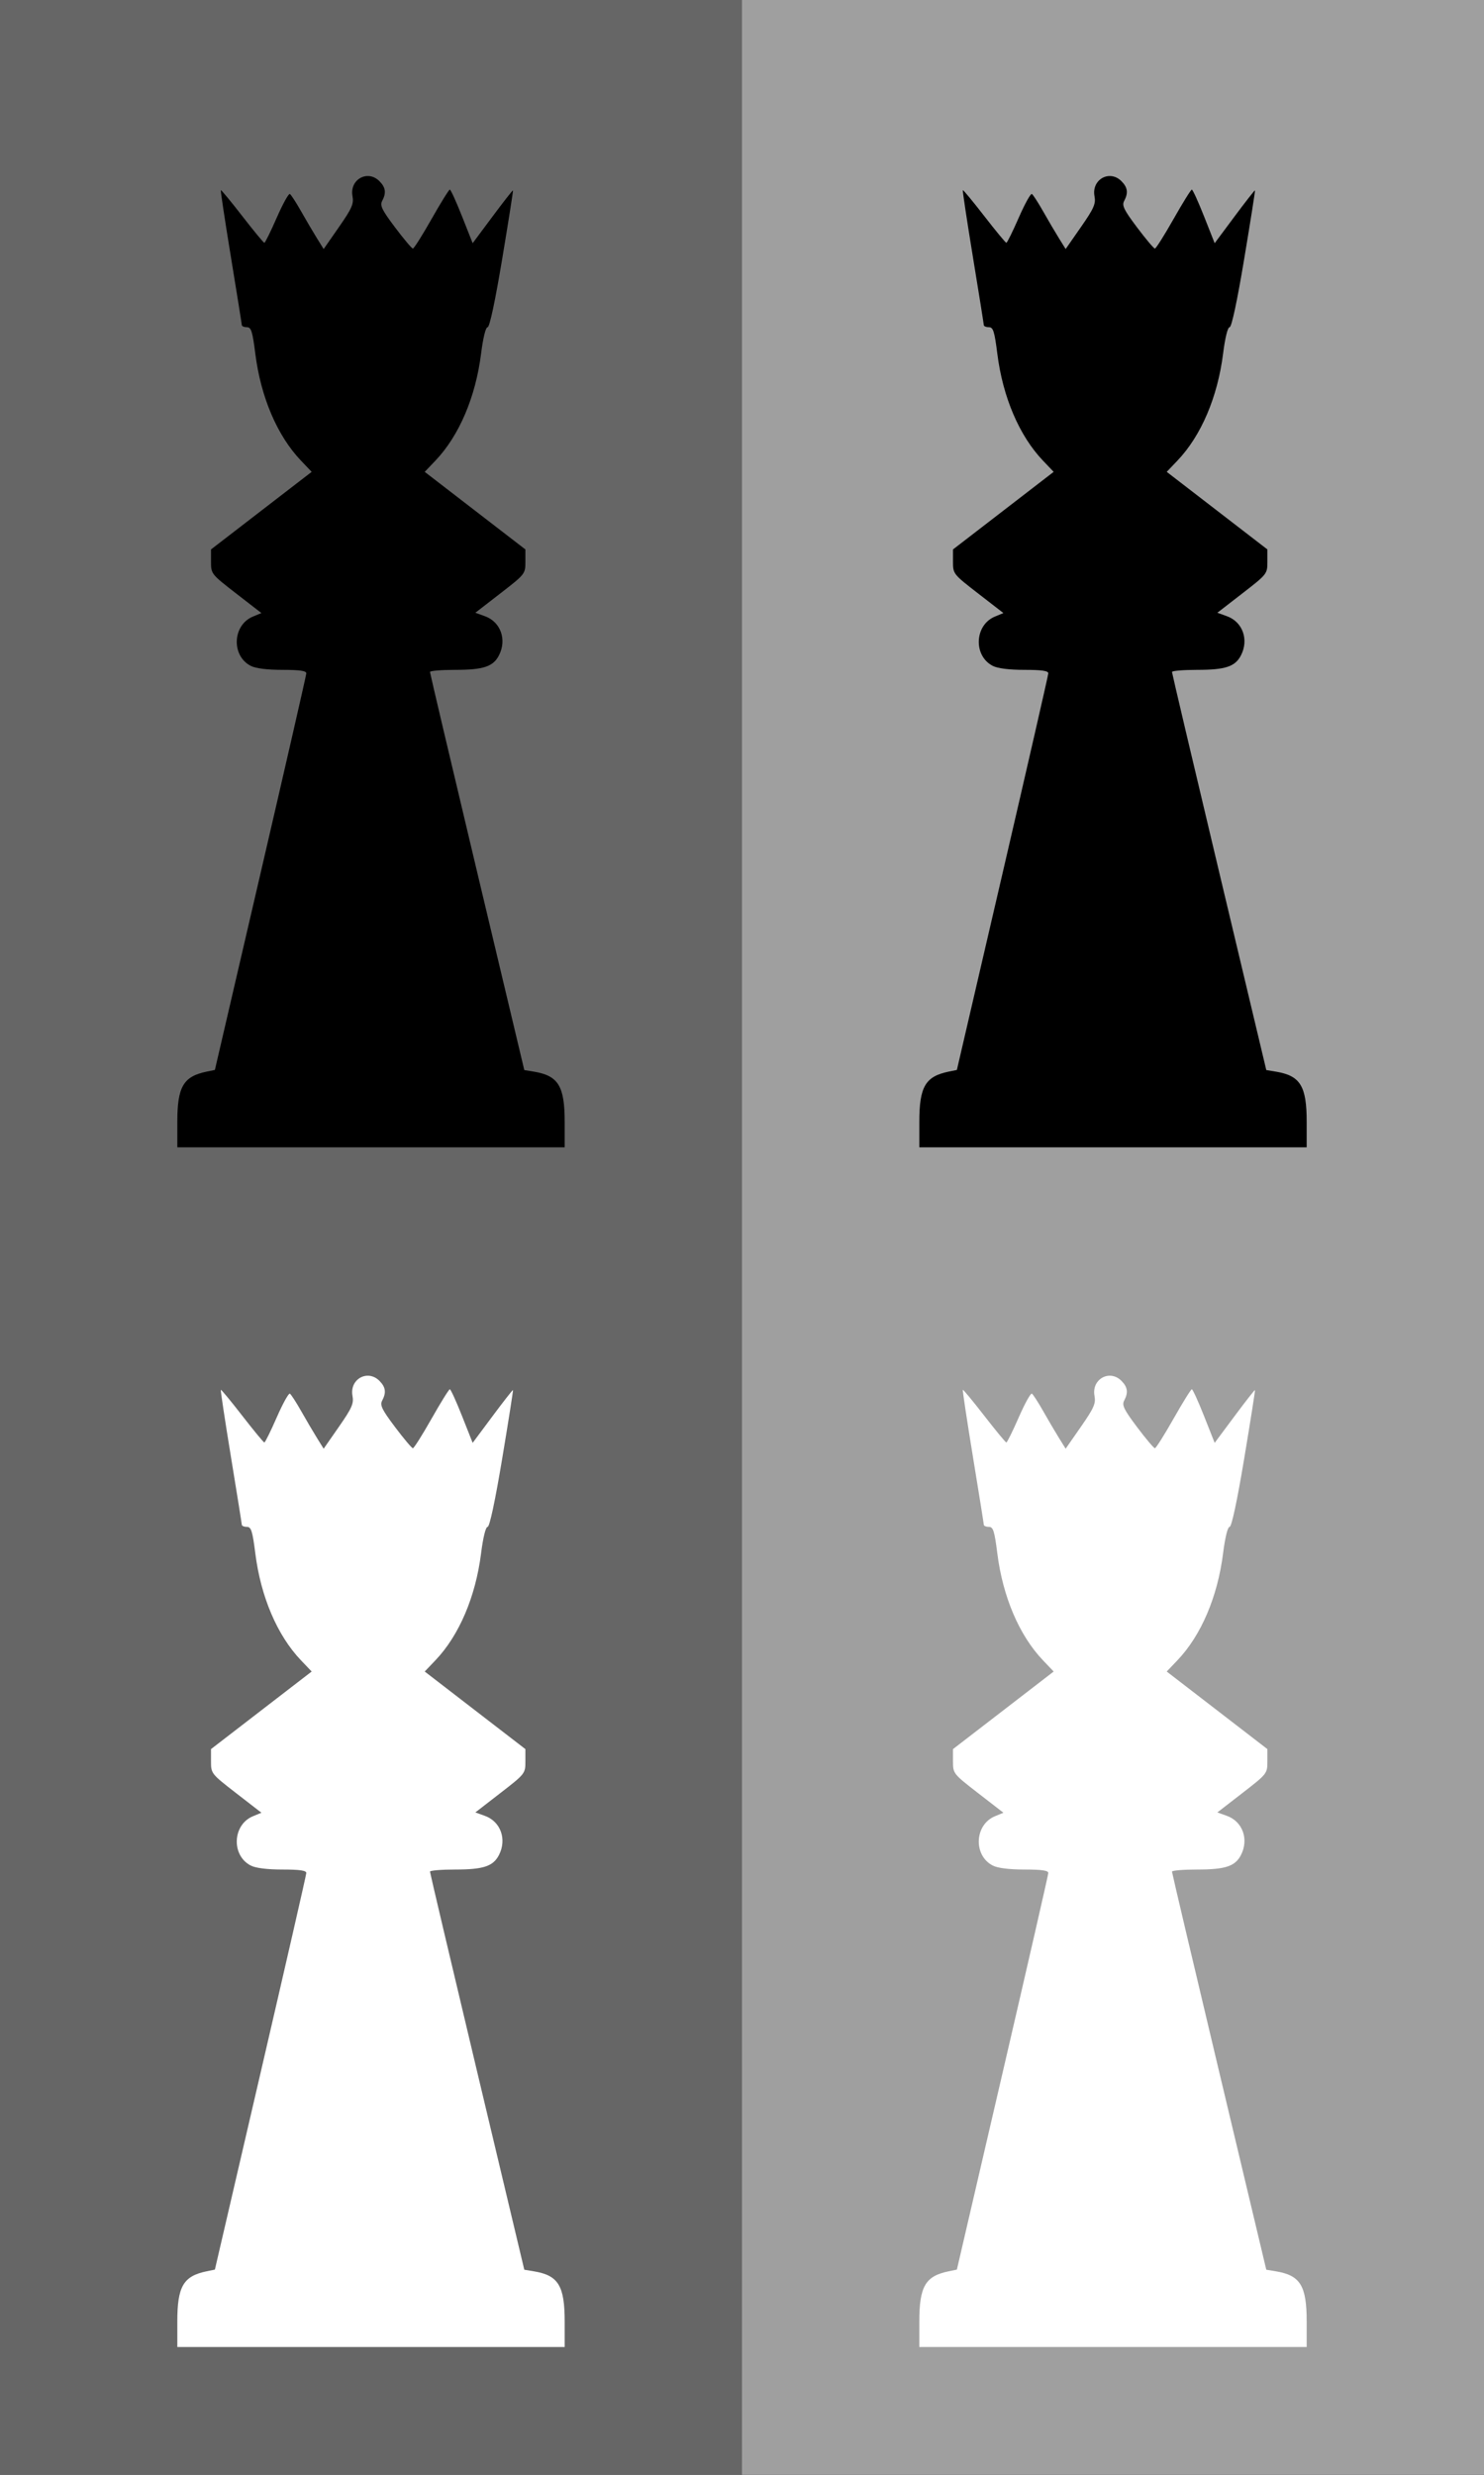
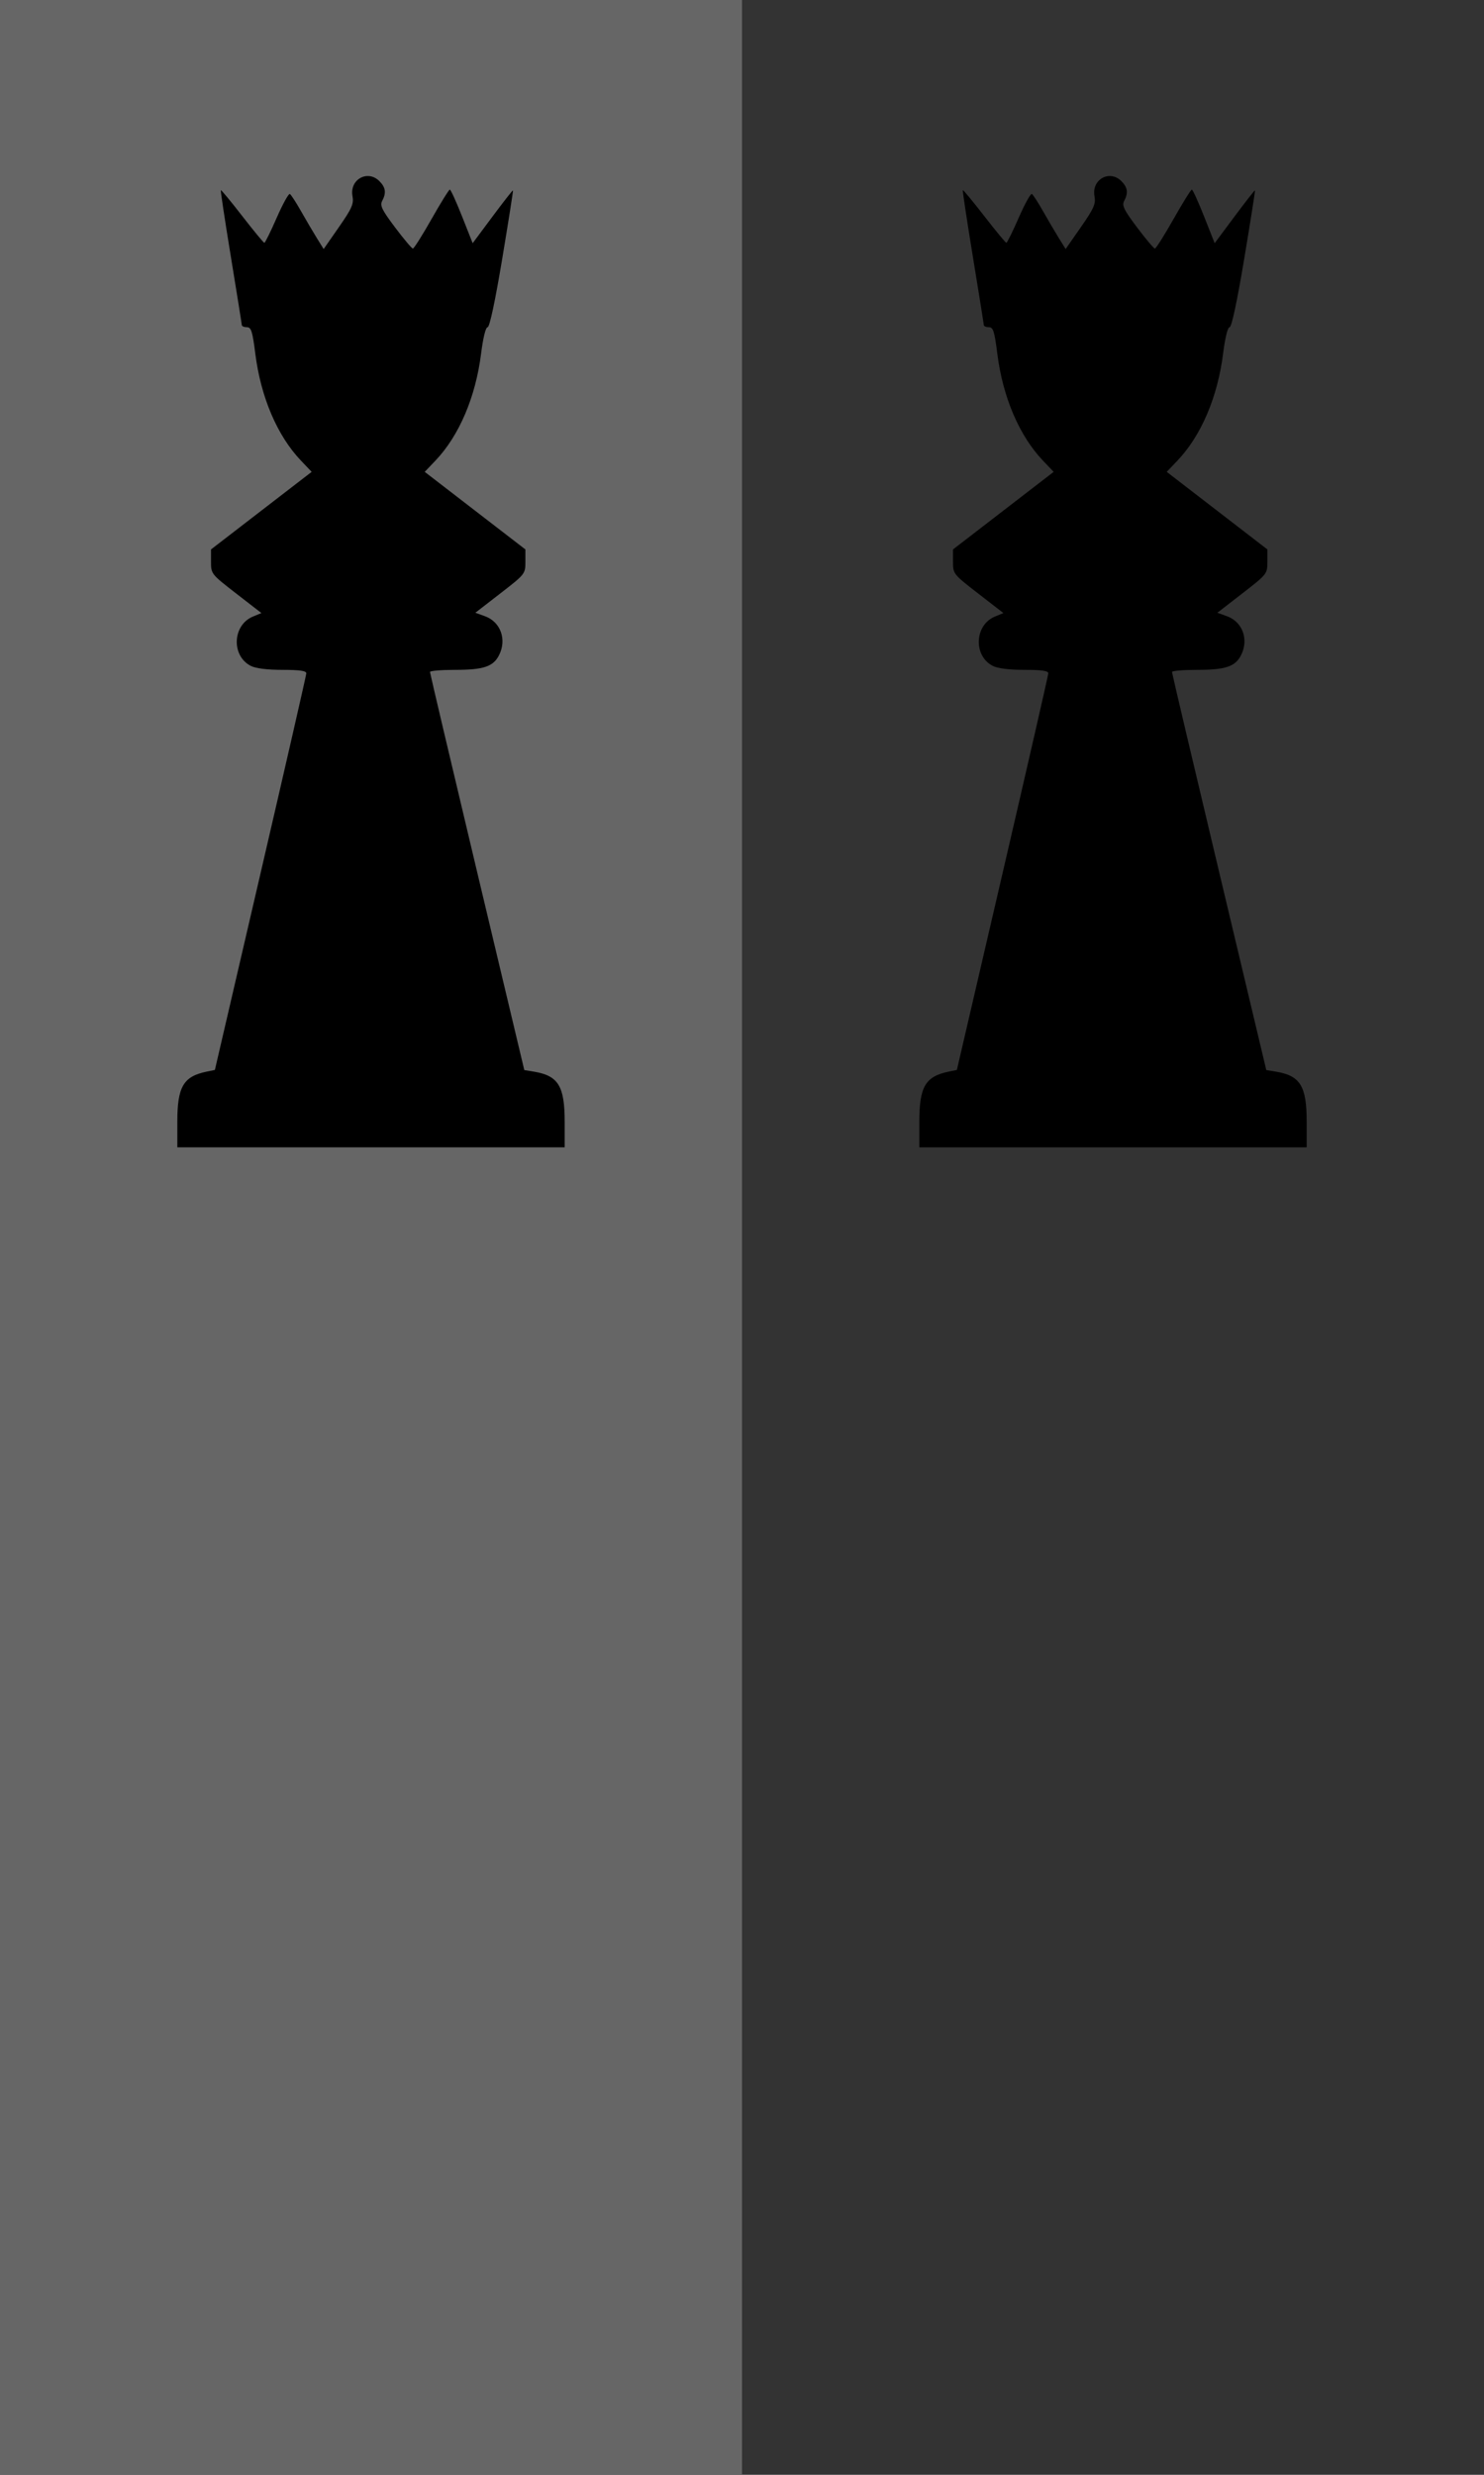
<svg xmlns="http://www.w3.org/2000/svg" version="1.0" width="300" height="500" id="svg2">
  <rect width="100%" height="100%" fill="#333333" stroke="none" />
  <defs id="defs4" />
-   <rect width="150" height="500" x="150" y="0" id="rect2401" style="fill:#9f9f9f;fill-opacity:1;fill-rule:evenodd;stroke:none;stroke-width:1px;stroke-linecap:butt;stroke-linejoin:miter;marker:none;marker-start:none;marker-mid:none;marker-end:none;stroke-miterlimit:4;stroke-dasharray:none;stroke-dashoffset:0;stroke-opacity:1;visibility:visible;display:inline;overflow:visible;enable-background:accumulate" />
  <rect width="150" height="500" x="0" y="0" id="rect2393" style="fill:#666666;fill-opacity:1;fill-rule:evenodd;stroke:none;stroke-width:1px;stroke-linecap:butt;stroke-linejoin:miter;marker:none;marker-start:none;marker-mid:none;marker-end:none;stroke-miterlimit:4;stroke-dasharray:none;stroke-dashoffset:0;stroke-opacity:1;visibility:visible;display:inline;overflow:visible;enable-background:accumulate" />
  <path d="M 35.846,226.669 C 35.846,219.567 37.064,217.479 41.771,216.51 L 43.44,216.166 L 52.666,176.461 C 57.74,154.623 61.905,136.437 61.92,136.047 C 61.941,135.532 60.615,135.337 57.097,135.337 C 54.008,135.337 51.678,135.043 50.682,134.529 C 46.722,132.481 47,126.282 51.129,124.571 L 52.847,123.86 L 47.751,119.916 C 42.712,116.016 42.655,115.944 42.655,113.489 L 42.655,111.005 L 52.83,103.169 L 63.005,95.332 L 60.84,93.062 C 56.057,88.048 52.723,80.245 51.614,71.468 C 51.042,66.938 50.779,66.108 49.917,66.108 C 49.356,66.108 48.891,65.917 48.882,65.682 C 48.874,65.448 47.883,59.256 46.68,51.922 C 45.477,44.587 44.559,38.511 44.64,38.419 C 44.721,38.327 46.669,40.68 48.97,43.648 C 51.271,46.617 53.281,49.05 53.437,49.057 C 53.593,49.064 54.72,46.785 55.941,43.993 C 57.163,41.202 58.36,39.04 58.602,39.19 C 58.844,39.339 59.87,40.925 60.882,42.713 C 61.894,44.501 63.331,46.942 64.075,48.139 L 65.428,50.315 L 68.513,45.882 C 71.143,42.104 71.548,41.183 71.26,39.646 C 70.626,36.266 74.308,34.206 76.702,36.6 C 77.968,37.867 78.122,38.981 77.253,40.605 C 76.767,41.512 77.213,42.422 79.875,45.958 C 81.639,48.302 83.256,50.219 83.47,50.219 C 83.683,50.219 85.376,47.54 87.231,44.264 C 89.087,40.989 90.753,38.308 90.935,38.306 C 91.116,38.304 92.229,40.74 93.408,43.719 L 95.552,49.136 L 99.573,43.735 C 101.785,40.765 103.643,38.392 103.704,38.461 C 103.764,38.53 102.78,44.779 101.516,52.347 C 100.087,60.915 98.976,66.108 98.574,66.108 C 98.184,66.108 97.659,68.234 97.251,71.468 C 96.142,80.245 92.809,88.048 88.026,93.062 L 85.86,95.332 L 96.035,103.169 L 106.21,111.005 L 106.21,113.489 C 106.21,115.943 106.151,116.018 101.154,119.885 L 96.099,123.797 L 98.039,124.499 C 101.22,125.649 102.502,129.245 100.862,132.418 C 99.688,134.688 97.715,135.337 91.997,135.337 C 89.203,135.337 86.919,135.529 86.923,135.763 C 86.927,135.997 91.218,154.189 96.459,176.189 L 105.988,216.19 L 107.943,216.515 C 112.874,217.335 114.154,219.427 114.154,226.669 L 114.154,231.804 L 75,231.804 L 35.846,231.804 L 35.846,226.669 z" id="path2472" style="fill:#000000" />
-   <path d="M 35.846,469.046 C 35.846,461.944 37.064,459.856 41.771,458.887 L 43.44,458.543 L 52.666,418.838 C 57.74,397 61.905,378.814 61.92,378.423 C 61.941,377.909 60.615,377.714 57.097,377.714 C 54.008,377.714 51.678,377.42 50.682,376.906 C 46.722,374.858 47,368.658 51.129,366.948 L 52.847,366.237 L 47.751,362.293 C 42.712,358.393 42.655,358.321 42.655,355.866 L 42.655,353.382 L 52.83,345.546 L 63.005,337.709 L 60.84,335.439 C 56.057,330.425 52.723,322.622 51.614,313.845 C 51.042,309.315 50.779,308.485 49.917,308.485 C 49.356,308.485 48.891,308.293 48.882,308.059 C 48.874,307.825 47.883,301.633 46.68,294.299 C 45.477,286.964 44.559,280.888 44.64,280.796 C 44.721,280.704 46.669,283.057 48.97,286.025 C 51.271,288.993 53.281,291.427 53.437,291.434 C 53.593,291.44 54.72,289.162 55.941,286.37 C 57.163,283.579 58.36,281.417 58.602,281.567 C 58.844,281.716 59.87,283.302 60.882,285.089 C 61.894,286.877 63.331,289.319 64.075,290.516 L 65.428,292.692 L 68.513,288.259 C 71.143,284.481 71.548,283.56 71.26,282.023 C 70.626,278.643 74.308,276.583 76.702,278.977 C 77.968,280.243 78.122,281.358 77.253,282.982 C 76.767,283.889 77.213,284.798 79.875,288.335 C 81.639,290.679 83.256,292.596 83.47,292.596 C 83.683,292.596 85.376,289.916 87.231,286.641 C 89.087,283.366 90.753,280.685 90.935,280.683 C 91.116,280.681 92.229,283.117 93.408,286.096 L 95.552,291.513 L 99.573,286.112 C 101.785,283.142 103.643,280.769 103.704,280.838 C 103.764,280.907 102.78,287.156 101.516,294.724 C 100.087,303.292 98.976,308.485 98.574,308.485 C 98.184,308.485 97.659,310.611 97.251,313.845 C 96.142,322.622 92.809,330.425 88.026,335.439 L 85.86,337.709 L 96.035,345.546 L 106.21,353.382 L 106.21,355.866 C 106.21,358.32 106.151,358.395 101.154,362.262 L 96.099,366.174 L 98.039,366.876 C 101.22,368.026 102.502,371.622 100.862,374.795 C 99.688,377.064 97.715,377.714 91.997,377.714 C 89.203,377.714 86.919,377.906 86.923,378.14 C 86.927,378.374 91.218,396.566 96.459,418.566 L 105.988,458.567 L 107.943,458.892 C 112.874,459.712 114.154,461.804 114.154,469.046 L 114.154,474.181 L 75,474.181 L 35.846,474.181 L 35.846,469.046 z" id="path3285" style="fill:#ffffff;fill-opacity:1" />
  <path d="M 185.846,226.669 C 185.846,219.567 187.064,217.479 191.771,216.51 L 193.44,216.166 L 202.666,176.461 C 207.74,154.623 211.905,136.437 211.92,136.047 C 211.941,135.532 210.615,135.337 207.097,135.337 C 204.008,135.337 201.678,135.043 200.682,134.529 C 196.722,132.481 197,126.282 201.129,124.571 L 202.847,123.86 L 197.751,119.916 C 192.712,116.016 192.655,115.944 192.655,113.489 L 192.655,111.005 L 202.83,103.169 L 213.005,95.332 L 210.84,93.062 C 206.057,88.048 202.723,80.245 201.614,71.468 C 201.042,66.938 200.779,66.108 199.917,66.108 C 199.356,66.108 198.891,65.917 198.882,65.682 C 198.874,65.448 197.883,59.256 196.68,51.922 C 195.477,44.587 194.559,38.511 194.64,38.419 C 194.721,38.327 196.669,40.68 198.97,43.648 C 201.271,46.617 203.281,49.05 203.437,49.057 C 203.593,49.064 204.72,46.785 205.941,43.993 C 207.163,41.202 208.36,39.04 208.602,39.19 C 208.844,39.339 209.87,40.925 210.882,42.713 C 211.894,44.501 213.331,46.942 214.075,48.139 L 215.428,50.315 L 218.513,45.882 C 221.143,42.104 221.548,41.183 221.26,39.646 C 220.626,36.266 224.308,34.206 226.702,36.6 C 227.968,37.867 228.122,38.981 227.253,40.605 C 226.767,41.512 227.213,42.422 229.875,45.958 C 231.639,48.302 233.256,50.219 233.47,50.219 C 233.683,50.219 235.376,47.54 237.231,44.264 C 239.087,40.989 240.753,38.308 240.935,38.306 C 241.116,38.304 242.229,40.74 243.408,43.719 L 245.552,49.136 L 249.573,43.735 C 251.785,40.765 253.643,38.392 253.704,38.461 C 253.764,38.53 252.78,44.779 251.516,52.347 C 250.087,60.915 248.976,66.108 248.574,66.108 C 248.184,66.108 247.659,68.234 247.251,71.468 C 246.142,80.245 242.809,88.048 238.026,93.062 L 235.86,95.332 L 246.035,103.169 L 256.21,111.005 L 256.21,113.489 C 256.21,115.943 256.151,116.018 251.154,119.885 L 246.099,123.797 L 248.039,124.499 C 251.22,125.649 252.502,129.245 250.862,132.418 C 249.688,134.688 247.715,135.337 241.997,135.337 C 239.203,135.337 236.919,135.529 236.923,135.763 C 236.927,135.997 241.218,154.189 246.459,176.189 L 255.988,216.19 L 257.943,216.515 C 262.874,217.335 264.154,219.427 264.154,226.669 L 264.154,231.804 L 225,231.804 L 185.846,231.804 L 185.846,226.669 z" id="path3289" style="fill:#000000" />
-   <path d="M 185.846,469.046 C 185.846,461.944 187.064,459.856 191.771,458.887 L 193.44,458.543 L 202.666,418.838 C 207.74,397 211.905,378.814 211.92,378.423 C 211.941,377.909 210.615,377.714 207.097,377.714 C 204.008,377.714 201.678,377.42 200.682,376.906 C 196.722,374.858 197,368.658 201.129,366.948 L 202.847,366.237 L 197.751,362.293 C 192.712,358.393 192.655,358.321 192.655,355.866 L 192.655,353.382 L 202.83,345.546 L 213.005,337.709 L 210.84,335.439 C 206.057,330.425 202.723,322.622 201.614,313.845 C 201.042,309.315 200.779,308.485 199.917,308.485 C 199.356,308.485 198.891,308.293 198.882,308.059 C 198.874,307.825 197.883,301.633 196.68,294.299 C 195.477,286.964 194.559,280.888 194.64,280.796 C 194.721,280.704 196.669,283.057 198.97,286.025 C 201.271,288.993 203.281,291.427 203.437,291.434 C 203.593,291.44 204.72,289.162 205.941,286.37 C 207.163,283.579 208.36,281.417 208.602,281.567 C 208.844,281.716 209.87,283.302 210.882,285.089 C 211.894,286.877 213.331,289.319 214.075,290.516 L 215.428,292.692 L 218.513,288.259 C 221.143,284.481 221.548,283.56 221.26,282.023 C 220.626,278.643 224.308,276.583 226.702,278.977 C 227.968,280.243 228.122,281.358 227.253,282.982 C 226.767,283.889 227.213,284.798 229.875,288.335 C 231.639,290.679 233.256,292.596 233.47,292.596 C 233.683,292.596 235.376,289.916 237.231,286.641 C 239.087,283.366 240.753,280.685 240.935,280.683 C 241.116,280.681 242.229,283.117 243.408,286.096 L 245.552,291.513 L 249.573,286.112 C 251.785,283.142 253.643,280.769 253.704,280.838 C 253.764,280.907 252.78,287.156 251.516,294.724 C 250.087,303.292 248.976,308.485 248.574,308.485 C 248.184,308.485 247.659,310.611 247.251,313.845 C 246.142,322.622 242.809,330.425 238.026,335.439 L 235.86,337.709 L 246.035,345.546 L 256.21,353.382 L 256.21,355.866 C 256.21,358.32 256.151,358.395 251.154,362.262 L 246.099,366.174 L 248.039,366.876 C 251.22,368.026 252.502,371.622 250.862,374.795 C 249.688,377.064 247.715,377.714 241.997,377.714 C 239.203,377.714 236.919,377.906 236.923,378.14 C 236.927,378.374 241.218,396.566 246.459,418.566 L 255.988,458.567 L 257.943,458.892 C 262.874,459.712 264.154,461.804 264.154,469.046 L 264.154,474.181 L 225,474.181 L 185.846,474.181 L 185.846,469.046 z" id="path3291" style="fill:#ffffff;fill-opacity:1" />
</svg>